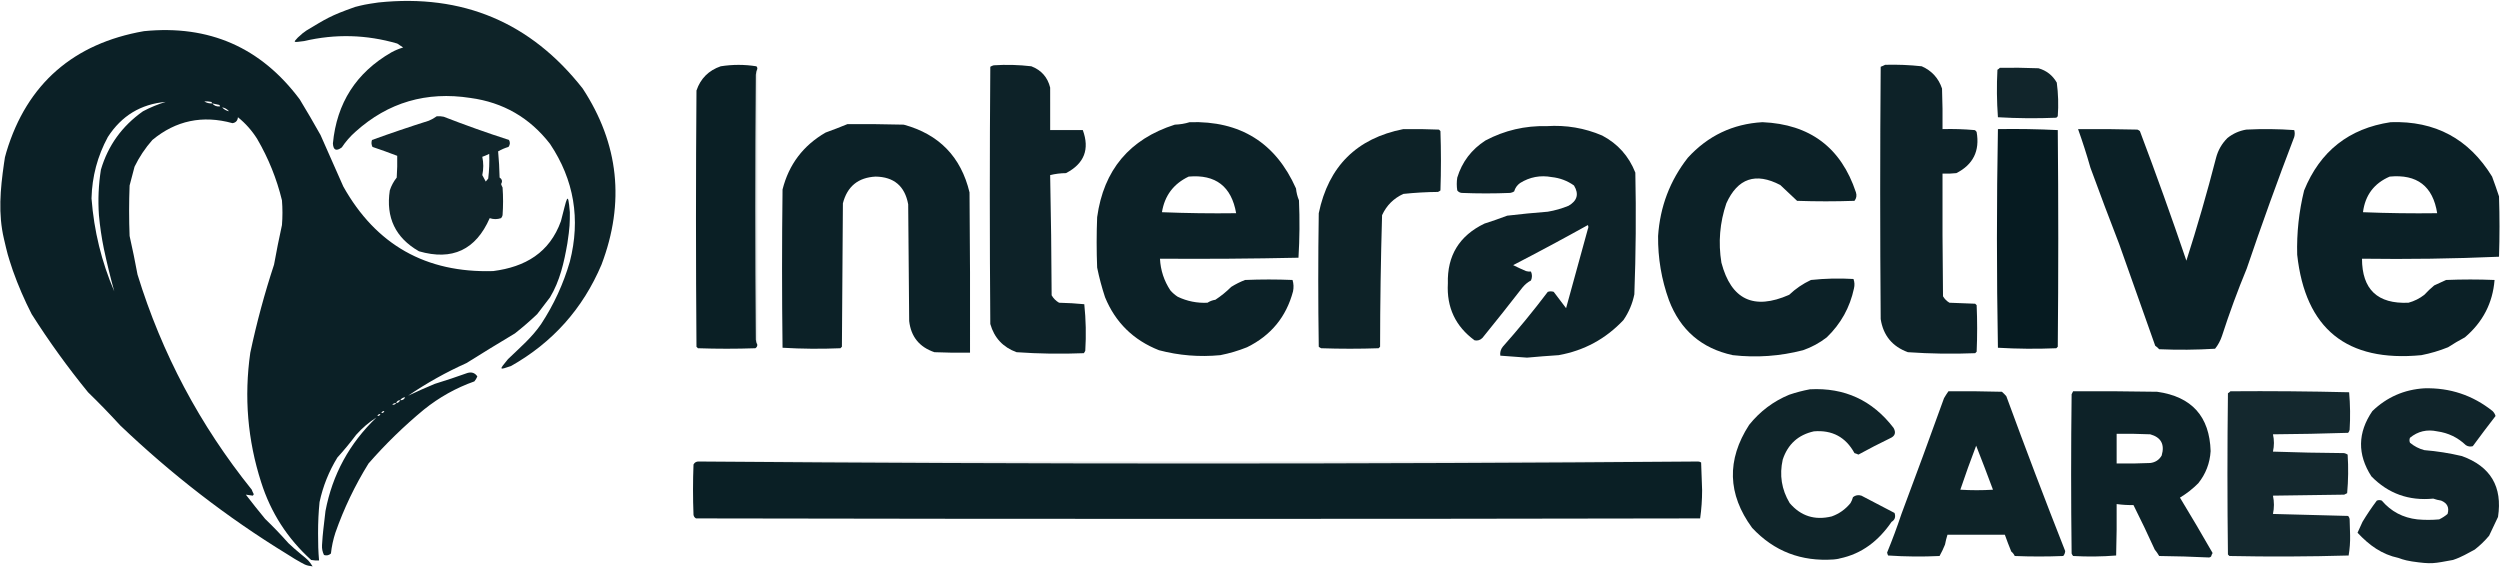
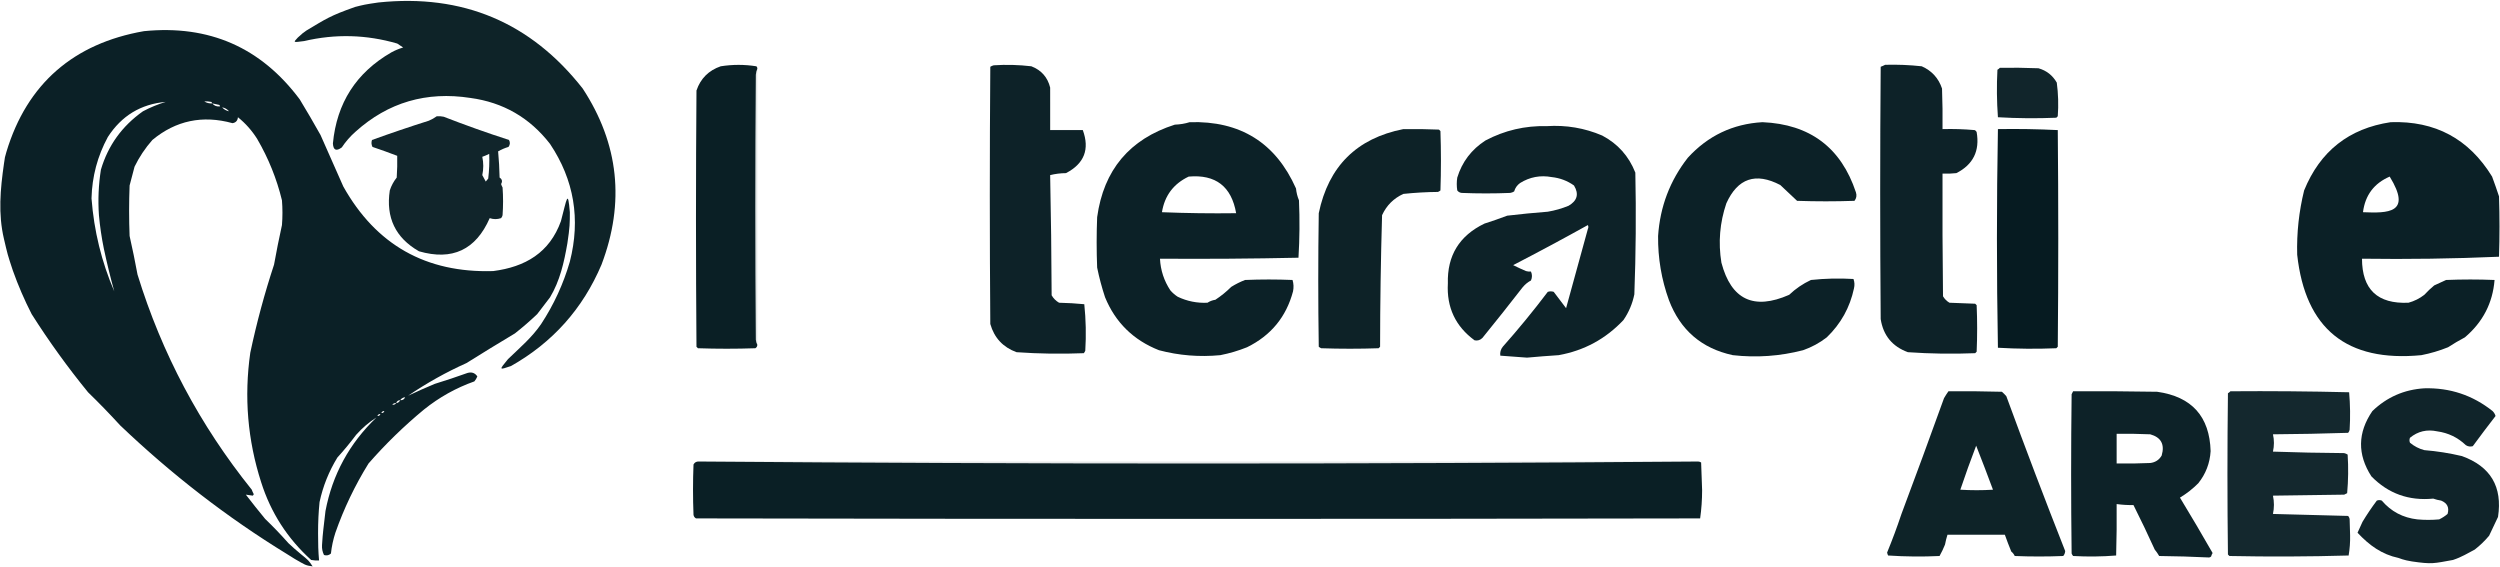
<svg xmlns="http://www.w3.org/2000/svg" width="2527" height="573" viewBox="0 0 2527 573" fill="none">
  <path opacity="0.962" fill-rule="evenodd" clip-rule="evenodd" d="M382.499 2.5C467.68 -6.379 536.513 22.621 588.999 89.5C625.514 145.305 631.847 204.638 607.999 267.5C589.131 312.036 558.631 346.202 516.499 370C504.5 374 504.001 374.5 513.5 363C526.5 350.5 537.698 341.067 546.999 327.5C559.801 307.987 569.468 286.987 575.999 264.5C586.965 221.53 580.298 181.863 555.999 145.5C535.504 119.004 508.671 103.504 475.499 99C431.037 92.139 392.371 103.473 359.499 133C354.087 137.741 349.42 143.074 345.499 149C339.893 153.16 336.893 151.827 336.499 145C340.364 104.147 360.031 73.48 395.499 53C399.27 50.925 403.27 49.258 407.499 48C405.499 46.667 403.499 45.333 401.499 44C370.378 34.948 339.044 34.114 307.499 41.5C296 43 296.243 43.16 300.999 38C306.5 33 306 33.5 309.499 31C329.826 18.86 333.499 16 358.999 7C366.999 5 368.499 4.5 382.499 2.5Z" fill="#061B21" />
  <path opacity="0.975" fill-rule="evenodd" clip-rule="evenodd" d="M145.501 31.5C211.29 24.924 263.79 47.924 303.001 100.5C310.174 112.293 317.174 124.293 324.001 136.5C331.79 153.866 339.457 171.199 347.001 188.5C380.08 247.524 430.58 276.024 498.501 274C530.876 269.827 555.5 255.5 567 223.5C572.999 201 574 190.5 576 214.5C576 225.5 576 229.5 573.5 246C570.138 265.36 565.972 283.86 556.001 300.5C551.668 306.167 547.334 311.833 543.001 317.5C535.822 324.344 528.322 330.844 520.501 337C504.073 346.813 487.739 356.813 471.501 367C450.914 376.231 431.247 387.231 412.501 400C421.234 395.848 430.234 391.848 439.501 388C450.631 384.58 461.631 380.913 472.501 377C476.787 375.756 480.12 376.922 482.501 380.5C481.753 382.332 480.753 383.999 479.501 385.5C460.931 392.089 443.931 401.589 428.501 414C408.331 430.67 389.665 448.837 372.501 468.5C358.735 490.714 347.568 514.047 339.001 538.5C336.776 545.342 335.276 552.342 334.501 559.5C332.474 561.339 330.141 561.839 327.501 561C325.954 557.902 325.287 554.569 325.501 551C326.31 537.5 327 534.5 329.001 516.5C335.996 479.692 353.163 448.192 380.501 422C373.039 426.714 366.205 432.547 360.001 439.5C353.985 447.508 347.652 455.174 341.001 462.5C332.421 476.507 326.421 491.507 323.001 507.5C321.974 517.857 321.5 527.5 321.5 539C321.5 549.5 321.688 557.146 322.501 566.5C319.814 566.664 317.147 566.497 314.501 566C290.515 544.275 273.682 518.108 264.001 487.5C250.28 444.819 246.614 401.153 253.001 356.5C259.417 326.238 267.417 296.572 277.001 267.5C279.408 254.13 282.075 240.797 285.001 227.5C285.668 219.167 285.668 210.833 285.001 202.5C279.702 180.668 271.369 160.002 260.001 140.5C254.715 132.05 248.215 124.716 240.501 118.5C240.189 121.976 238.356 123.976 235.001 124.5C204.736 116.15 177.736 121.817 154.001 141.5C146.707 149.789 140.707 158.789 136.001 168.5C134.445 174.805 132.778 181.139 131.001 187.5C130.334 204.5 130.334 221.5 131.001 238.5C133.909 251.391 136.575 264.391 139.001 277.5C163.521 357.227 202.021 429.727 254.501 495C255.03 496.559 255.697 498.059 256.501 499.5C256.292 500.086 255.958 500.586 255.501 501C253.168 500.667 250.834 500.333 248.501 500C254.853 508.266 261.353 516.433 268.001 524.5C276.226 532.39 284.06 540.557 291.501 549C295.715 552.882 298.766 555.747 304 560C312 566.5 312 566.5 316 572.5C308.5 571.5 308.5 571 298 565C292.5 561.5 292.728 561.672 290 560C229.162 522.722 173.329 479.388 121.501 430C110.949 418.449 100.115 407.283 89.001 396.5C68.382 371.233 49.382 344.9 32.001 317.5C24.7 303.269 18.367 288.602 13.001 273.5C7.501 257 7.647 257 4.001 241.5C-1.96 216.164 0.284 191.5 4.001 165.5C5.001 158.5 4.844 159 6.501 153.5C27.274 84.538 74.607 43.872 145.501 31.5ZM115.501 294.5C102.667 264.703 95 233.369 92.501 200.5C93.056 178.428 98.556 157.762 109.001 138.5C122.86 117.028 142.36 105.195 167.501 103C159.563 105.407 151.896 108.574 144.501 112.5C123.38 127.41 109.214 147.077 102.001 171.5C99.6 186.704 98.934 202.037 100.001 217.5C101.036 228.959 102.702 240.292 105.001 251.5C108.092 266.043 111.592 280.377 115.501 294.5ZM206.501 102.5C208.858 102.337 211.191 102.503 213.501 103C214.057 103.383 214.39 103.883 214.501 104.5C211.506 104.706 208.839 104.04 206.501 102.5ZM214.501 104.5C216.802 105.06 219.135 105.56 221.501 106C222.057 106.383 222.39 106.883 222.501 107.5C219.17 107.982 216.504 106.982 214.501 104.5ZM224.501 108.5C227.327 108.998 229.661 110.331 231.501 112.5C228.67 111.921 226.337 110.588 224.501 108.5ZM409.501 401.5C408.6 403.727 406.934 404.727 404.501 404.5C405.66 402.75 407.327 401.75 409.501 401.5ZM404.501 404.5C403.739 406.262 402.405 407.262 400.501 407.5C401.036 405.554 402.369 404.554 404.501 404.5ZM400.501 407.5C399.474 408.848 398.141 409.348 396.501 409C397.564 407.812 398.898 407.312 400.501 407.5ZM388.501 415.5C388.028 416.906 387.028 417.573 385.501 417.5C385.974 416.094 386.974 415.427 388.501 415.5ZM384.501 418.5C384.028 419.906 383.028 420.573 381.501 420.5C381.974 419.094 382.974 418.427 384.501 418.5Z" fill="#061B21" />
  <path opacity="0.977" fill-rule="evenodd" clip-rule="evenodd" d="M765.5 69.5C764.691 71.292 764.191 73.292 764 75.5C763.333 164.833 763.333 254.167 764 343.5C764.198 345.382 764.698 347.048 765.5 348.5C765.489 350.017 764.823 351.184 763.5 352C744.167 352.667 724.833 352.667 705.5 352C705 351.5 704.5 351 704 350.5C703.333 264.167 703.333 177.833 704 91.5C708.132 79.368 716.299 71.201 728.5 67C740.532 65.1 752.532 65.1 764.5 67C765.252 67.671 765.586 68.504 765.5 69.5Z" fill="#061B21" />
  <path opacity="0.968" fill-rule="evenodd" clip-rule="evenodd" d="M1061.5 88.5C1061.5 102.833 1061.5 117.167 1061.5 131.5C1072.5 131.5 1083.5 131.5 1094.5 131.5C1101.62 150.914 1095.95 165.414 1077.5 175C1071.99 175.05 1066.66 175.717 1061.5 177C1062.33 217.429 1062.83 257.929 1063 298.5C1064.83 301.667 1067.33 304.167 1070.5 306C1079.08 306.182 1087.58 306.682 1096 307.5C1097.63 323.074 1097.97 338.741 1097 354.5C1096.63 355.416 1096.13 356.25 1095.5 357C1072.8 357.923 1050.13 357.59 1027.5 356C1013.83 350.995 1004.99 341.495 1001 327.5C1000.33 240.833 1000.33 154.167 1001 67.5C1002.07 66.809 1003.23 66.309 1004.5 66C1017.2 65.179 1029.87 65.512 1042.5 67C1052.56 70.893 1058.89 78.06 1061.5 88.5Z" fill="#061B21" />
  <path opacity="0.966" fill-rule="evenodd" clip-rule="evenodd" d="M1905.5 65.5C1917.88 65.157 1930.21 65.657 1942.5 67C1952.66 71.513 1959.5 79.013 1963 89.5C1963.5 103.163 1963.67 116.829 1963.5 130.5C1974.37 130.2 1985.21 130.534 1996 131.5C1996.95 131.905 1997.61 132.572 1998 133.5C2001.32 152.505 1994.48 166.338 1977.5 175C1972.85 175.499 1968.18 175.666 1963.5 175.5C1963.33 216.835 1963.5 258.168 1964 299.5C1965.6 302.219 1967.76 304.386 1970.5 306C1979.17 306.333 1987.83 306.667 1996.5 307C1997 307.5 1997.5 308 1998 308.5C1998.67 324.167 1998.67 339.833 1998 355.5C1997.5 356 1997 356.5 1996.5 357C1973.8 357.911 1951.14 357.577 1928.5 356C1912.74 350.238 1903.57 339.072 1901 322.5C1900.33 237.5 1900.33 152.5 1901 67.5C1902.62 66.901 1904.12 66.235 1905.5 65.5Z" fill="#061B21" />
  <path opacity="0.953" fill-rule="evenodd" clip-rule="evenodd" d="M2021.5 68.5C2034.5 68.333 2047.5 68.5 2060.5 69C2068.61 71.31 2074.77 76.143 2079 83.5C2080.49 94.794 2080.83 106.128 2080 117.5C2079.5 118 2079 118.5 2078.5 119C2058.79 119.821 2039.12 119.654 2019.5 118.5C2018.33 102.51 2018.17 86.51 2019 70.5C2019.99 69.934 2020.83 69.267 2021.5 68.5Z" fill="#061B21" />
  <path opacity="0.114" fill-rule="evenodd" clip-rule="evenodd" d="M765.5 69.5C765.5 162.5 765.5 255.5 765.5 348.5C764.698 347.048 764.198 345.382 764 343.5C763.333 254.167 763.333 164.833 764 75.5C764.191 73.292 764.691 71.292 765.5 69.5Z" fill="#061B21" />
  <path opacity="0.01" fill-rule="evenodd" clip-rule="evenodd" d="M1061.5 88.5C1062.5 102.323 1062.83 116.323 1062.5 130.5C1073.35 130.172 1084.01 130.506 1094.5 131.5C1083.5 131.5 1072.5 131.5 1061.5 131.5C1061.5 117.167 1061.5 102.833 1061.5 88.5Z" fill="#061B21" />
  <path opacity="0.952" fill-rule="evenodd" clip-rule="evenodd" d="M441.5 117.5C443.857 117.337 446.19 117.503 448.5 118C470.212 126.435 492.212 134.268 514.5 141.5C515.818 143.912 515.651 146.246 514 148.5C510.321 149.59 506.821 151.09 503.5 153C504.319 161.755 504.819 170.589 505 179.5C507.568 181.203 508.068 183.369 506.5 186C506.862 187.225 507.362 188.391 508 189.5C508.667 198.833 508.667 208.167 508 217.5C507.751 218.624 507.251 219.624 506.5 220.5C502.635 221.806 498.802 221.806 495 220.5C480.955 252.542 457.122 263.709 423.5 254C399.721 240.388 389.888 219.888 394 192.5C395.551 187.731 397.884 183.397 401 179.5C401.5 172.174 401.666 164.841 401.5 157.5C393.305 154.359 384.972 151.359 376.5 148.5C375.353 146.235 375.186 143.902 376 141.5C394.962 134.613 414.129 128.113 433.5 122C436.412 120.768 439.078 119.268 441.5 117.5ZM494.5 155.5C494.831 163.86 494.498 172.193 493.5 180.5C492.667 181.5 491.833 182.5 491 183.5C489.833 181.333 488.667 179.167 487.5 177C488.814 170.821 488.814 164.654 487.5 158.5C489.955 157.645 492.288 156.645 494.5 155.5Z" fill="#061B21" />
-   <path opacity="0.976" fill-rule="evenodd" clip-rule="evenodd" d="M2416.5 123.5C2461.42 121.961 2495.59 140.295 2519 178.5C2521.46 185.131 2523.79 191.798 2526 198.5C2526.67 218.833 2526.67 239.167 2526 259.5C2480.05 261.492 2433.88 262.159 2387.5 261.5C2387.57 292.568 2403.23 307.402 2434.5 306C2440.38 304.393 2445.71 301.726 2450.5 298C2453.6 294.611 2456.93 291.445 2460.5 288.5C2464.5 286.667 2468.5 284.833 2472.5 283C2488.83 282.333 2505.17 282.333 2521.5 283C2519.65 306.278 2509.65 325.611 2491.5 341C2485.7 344.068 2480.03 347.401 2474.5 351C2465.76 354.536 2456.76 357.203 2447.5 359C2372.08 366.251 2330.24 332.417 2322 257.5C2321.43 235.458 2323.76 213.792 2329 192.5C2345.16 152.823 2374.33 129.823 2416.5 123.5ZM2415.5 178.5C2443.19 175.867 2459.19 188.201 2463.5 215.5C2438.49 215.833 2413.49 215.5 2388.5 214.5C2390.69 197.318 2399.69 185.318 2415.5 178.5Z" fill="#061B21" />
-   <path opacity="0.97" fill-rule="evenodd" clip-rule="evenodd" d="M856.5 125.5C875.503 125.333 894.503 125.5 913.5 126C949.22 135.719 971.39 158.552 980 194.5C980.5 248.499 980.67 302.499 980.5 356.5C968.5 356.667 956.5 356.5 944.5 356C929.32 350.83 920.82 340.33 919 324.5C918.67 285.167 918.33 245.833 918 206.5C914.607 188.102 903.607 178.768 885 178.5C867.383 179.454 856.383 188.454 852 205.5C851.667 253.833 851.333 302.167 851 350.5C850.5 351 850 351.5 849.5 352C829.927 352.826 810.427 352.659 791 351.5C790.333 298.167 790.333 244.833 791 191.5C797.394 166.217 811.894 147.05 834.5 134C841.986 131.292 849.319 128.459 856.5 125.5Z" fill="#061B21" />
+   <path opacity="0.976" fill-rule="evenodd" clip-rule="evenodd" d="M2416.5 123.5C2461.42 121.961 2495.59 140.295 2519 178.5C2521.46 185.131 2523.79 191.798 2526 198.5C2526.67 218.833 2526.67 239.167 2526 259.5C2480.05 261.492 2433.88 262.159 2387.5 261.5C2387.57 292.568 2403.23 307.402 2434.5 306C2440.38 304.393 2445.71 301.726 2450.5 298C2453.6 294.611 2456.93 291.445 2460.5 288.5C2464.5 286.667 2468.5 284.833 2472.5 283C2488.83 282.333 2505.17 282.333 2521.5 283C2519.65 306.278 2509.65 325.611 2491.5 341C2485.7 344.068 2480.03 347.401 2474.5 351C2465.76 354.536 2456.76 357.203 2447.5 359C2372.08 366.251 2330.24 332.417 2322 257.5C2321.43 235.458 2323.76 213.792 2329 192.5C2345.16 152.823 2374.33 129.823 2416.5 123.5ZM2415.5 178.5C2438.49 215.833 2413.49 215.5 2388.5 214.5C2390.69 197.318 2399.69 185.318 2415.5 178.5Z" fill="#061B21" />
  <path opacity="0.972" fill-rule="evenodd" clip-rule="evenodd" d="M1202.5 123.5C1253.61 121.945 1289.45 144.279 1310 190.5C1310.41 194.656 1311.41 198.656 1313 202.5C1313.83 221.842 1313.67 241.175 1312.5 260.5C1265.88 261.495 1219.21 261.828 1172.5 261.5C1173.11 273.201 1176.61 283.868 1183 293.5C1185.2 296.04 1187.7 298.207 1190.5 300C1200.02 304.51 1210.02 306.51 1220.5 306C1222.96 304.438 1225.62 303.438 1228.5 303C1234.23 299.251 1239.57 294.918 1244.5 290C1248.95 287.216 1253.61 284.883 1258.5 283C1274.5 282.333 1290.5 282.333 1306.5 283C1307.63 286.744 1307.79 290.577 1307 294.5C1300.15 320.305 1284.65 339.138 1260.5 351C1251.8 354.504 1242.8 357.171 1233.5 359C1212.43 361.012 1191.76 359.346 1171.5 354C1145.64 343.801 1127.47 325.967 1117 300.5C1113.74 290.649 1111.07 280.649 1109 270.5C1108.33 253.5 1108.33 236.5 1109 219.5C1115.59 171.765 1141.76 140.598 1187.5 126C1192.75 125.818 1197.75 124.984 1202.5 123.5ZM1201.5 178.5C1228.77 176.096 1244.77 188.43 1249.5 215.5C1224.49 215.833 1199.49 215.5 1174.5 214.5C1177.19 197.795 1186.19 185.795 1201.5 178.5Z" fill="#061B21" />
  <path opacity="0.972" fill-rule="evenodd" clip-rule="evenodd" d="M1781.5 123.5C1829.5 125.55 1861 149.217 1876 194.5C1876.98 197.669 1876.48 200.503 1874.5 203C1855.17 203.667 1835.83 203.667 1816.5 203C1810.83 197.667 1805.17 192.333 1799.5 187C1774.64 174.006 1756.47 180.173 1745 205.5C1738.35 225.073 1736.68 245.073 1740 265.5C1749.87 302.926 1772.71 313.759 1808.5 298C1815.05 291.767 1822.39 286.767 1830.5 283C1844.8 281.464 1859.13 281.131 1873.5 282C1874.62 285.073 1874.78 288.24 1874 291.5C1869.9 310.786 1860.73 327.286 1846.5 341C1839.19 346.654 1831.19 350.988 1822.5 354C1799.21 360.037 1775.54 361.704 1751.5 359C1719.99 352.173 1698.49 333.673 1687 303.5C1679.43 282.597 1675.76 260.93 1676 238.5C1677.97 208.924 1687.97 182.591 1706 159.5C1726.35 137.225 1751.52 125.225 1781.5 123.5Z" fill="#061B21" />
  <path opacity="0.968" fill-rule="evenodd" clip-rule="evenodd" d="M1563.5 127.5C1583.04 126.23 1601.7 129.397 1619.5 137C1635.26 145.32 1646.43 157.82 1653 174.5C1653.86 215.512 1653.53 256.512 1652 297.5C1650.09 306.903 1646.42 315.569 1641 323.5C1623.08 342.543 1601.25 354.377 1575.5 359C1564.82 359.693 1554.15 360.526 1543.5 361.5C1534.49 360.915 1525.49 360.248 1516.5 359.5C1516.06 356.107 1516.9 353.107 1519 350.5C1534.89 332.606 1550.06 314.106 1564.5 295C1566.5 294.333 1568.5 294.333 1570.5 295C1574.66 300.494 1578.83 305.994 1583 311.5C1590.33 284.833 1597.67 258.167 1605 231.5C1605.67 230.167 1605.67 228.833 1605 227.5C1580.12 241.335 1554.96 254.835 1529.5 268C1533.78 270.15 1538.11 272.15 1542.5 274C1544.13 274.494 1545.8 274.66 1547.5 274.5C1548.83 277.5 1548.83 280.5 1547.5 283.5C1544.31 285.172 1541.48 287.505 1539 290.5C1525.72 307.62 1512.22 324.62 1498.5 341.5C1496.25 343.798 1493.58 344.631 1490.5 344C1471.16 329.819 1462.16 310.653 1463.5 286.5C1462.72 258.419 1475.06 238.252 1500.5 226C1508.32 223.506 1515.98 220.84 1523.5 218C1537.14 216.385 1550.81 215.051 1564.5 214C1571.76 212.769 1578.76 210.769 1585.5 208C1594.34 202.896 1596.17 196.063 1591 187.5C1584.32 182.732 1576.82 179.899 1568.5 179C1556.98 176.89 1546.32 178.89 1536.5 185C1533.5 187.162 1531.5 189.995 1530.5 193.5C1529.27 194.281 1527.94 194.781 1526.5 195C1510.17 195.667 1493.83 195.667 1477.5 195C1475.6 194.801 1474.1 193.967 1473 192.5C1472.33 188.167 1472.33 183.833 1473 179.5C1477.88 163.6 1487.38 151.1 1501.5 142C1520.89 131.759 1541.55 126.926 1563.5 127.5Z" fill="#061B21" />
  <path opacity="0.993" fill-rule="evenodd" clip-rule="evenodd" d="M2019.5 130.5C2039.74 130.173 2059.91 130.507 2080 131.5C2080.67 204.5 2080.67 277.5 2080 350.5C2079.5 351 2079 351.5 2078.5 352C2058.79 352.821 2039.12 352.654 2019.5 351.5C2018.17 277.765 2018.17 204.099 2019.5 130.5Z" fill="#061B21" />
  <path opacity="0.965" fill-rule="evenodd" clip-rule="evenodd" d="M1418.5 130.5C1430.5 130.333 1442.5 130.5 1454.5 131C1455 131.5 1455.5 132 1456 132.5C1456.67 152.5 1456.67 172.5 1456 192.5C1455.25 193.126 1454.42 193.626 1453.5 194C1441.79 194.112 1430.12 194.779 1418.5 196C1408.67 200.5 1401.5 207.667 1397 217.5C1395.71 261.808 1395.04 306.141 1395 350.5C1394.5 351 1394 351.5 1393.5 352C1374.17 352.667 1354.83 352.667 1335.5 352C1334.58 351.626 1333.75 351.126 1333 350.5C1332.33 305.5 1332.33 260.5 1333 215.5C1342.85 168.148 1371.35 139.815 1418.5 130.5Z" fill="#061B21" />
-   <path opacity="0.973" fill-rule="evenodd" clip-rule="evenodd" d="M2100.5 130.5C2120.5 130.333 2140.5 130.5 2160.5 131C2161.42 131.374 2162.25 131.874 2163 132.5C2179.41 175.922 2195.08 219.588 2210 263.5C2221 229.15 2231 194.484 2240 159.5C2242.01 151.814 2245.84 145.147 2251.5 139.5C2257.08 135.045 2263.41 132.212 2270.5 131C2286.74 130.176 2302.91 130.342 2319 131.5C2319.67 133.833 2319.67 136.167 2319 138.5C2302.13 182.562 2286.13 226.896 2271 271.5C2261.8 293.756 2253.47 316.423 2246 339.5C2244.41 344.298 2242.08 348.632 2239 352.5C2220.2 353.648 2201.36 353.814 2182.5 353C2181.31 351.647 2179.98 350.48 2178.5 349.5C2166.29 315.104 2154.13 280.771 2142 246.5C2132.12 221.05 2122.46 195.383 2113 169.5C2109.27 156.363 2105.11 143.363 2100.5 130.5Z" fill="#061B21" />
  <path opacity="0.957" fill-rule="evenodd" clip-rule="evenodd" d="M2450.5 392.5C2476.41 391.81 2499.41 399.477 2519.5 415.5C2520.94 416.929 2521.94 418.595 2522.5 420.5C2514.72 430.536 2507.06 440.703 2499.5 451C2497.03 451.706 2494.7 451.373 2492.5 450C2484.37 442.212 2474.7 437.545 2463.5 436C2453.16 433.78 2443.99 435.947 2436 442.5C2435.33 444.167 2435.33 445.833 2436 447.5C2440.3 451.086 2445.13 453.586 2450.5 455C2463.34 456.045 2476.01 458.045 2488.5 461C2517.49 471.465 2529.65 491.965 2525 522.5C2522.02 528.824 2519.02 535.157 2516 541.5C2511.65 546.685 2506.82 551.351 2501.5 555.5C2494.24 559.297 2488.5 563 2479.5 566C2460 569.5 2458.5 570.5 2438 567.5C2430.01 566.331 2424.5 564 2424.5 564C2407.4 560.368 2394.9 551.201 2383 538.5C2388 527.5 2383 538.5 2388 527.5C2392.45 520.108 2397.28 512.941 2402.5 506C2404.17 505.333 2405.83 505.333 2407.5 506C2416.9 517.03 2428.9 523.363 2443.5 525C2450.83 525.667 2458.17 525.667 2465.5 525C2468.58 523.531 2471.42 521.698 2474 519.5C2475.91 513.065 2473.74 508.565 2467.5 506C2464.77 505.587 2462.1 504.92 2459.5 504C2434.85 506.403 2414.02 498.903 2397 481.5C2382.72 459.313 2383.06 437.313 2398 415.5C2412.68 401.412 2430.18 393.746 2450.5 392.5Z" fill="#061B21" />
-   <path opacity="0.96" fill-rule="evenodd" clip-rule="evenodd" d="M1829.5 393.5C1864.48 391.628 1892.65 404.628 1914 432.5C1916.71 437.304 1915.54 440.804 1910.5 443C1899.71 448.211 1889.05 453.711 1878.5 459.5C1877.21 458.902 1875.87 458.402 1874.5 458C1865.66 441.821 1851.99 434.487 1833.5 436C1817.67 439.489 1807.17 448.989 1802 464.5C1798.48 480.169 1800.81 494.835 1809 508.5C1820.23 521.673 1834.4 526.173 1851.5 522C1859.04 519.314 1865.37 514.814 1870.5 508.5C1871.61 506.615 1872.44 504.615 1873 502.5C1875.5 500.522 1878.33 500.022 1881.5 501C1892.61 506.757 1903.78 512.59 1915 518.5C1916.36 522.459 1915.36 525.459 1912 527.5C1899 546.476 1882.17 559.809 1859.5 564.5C1859.5 564.5 1858.5 565 1853.5 565.5C1820.82 567.767 1793.32 557.434 1771 533.5C1746.17 499.535 1745.17 464.868 1768 429.5C1779 415.779 1792.5 405.612 1808.5 399C1815.48 396.63 1822.48 394.797 1829.5 393.5Z" fill="#061B21" />
  <path opacity="0.962" fill-rule="evenodd" clip-rule="evenodd" d="M1969.5 395.5C1987.5 395.333 2005.5 395.5 2023.5 396C2025.11 397.36 2026.61 398.86 2028 400.5C2047.22 452.965 2067.05 505.131 2087.5 557C2087.37 558.981 2086.7 560.647 2085.5 562C2069.17 562.667 2052.83 562.667 2036.5 562C2035.7 560.229 2034.53 558.729 2033 557.5C2030.68 551.853 2028.51 546.187 2026.5 540.5C2007.17 540.5 1987.83 540.5 1968.5 540.5C1967.49 543.721 1966.66 547.054 1966 550.5C1964.41 554.457 1962.58 558.29 1960.5 562C1943.16 562.833 1925.82 562.666 1908.5 561.5C1908.01 560.554 1907.68 559.554 1907.5 558.5C1912.8 545.604 1917.63 532.604 1922 519.5C1936.56 480.688 1950.89 441.688 1965 402.5C1966.42 400.034 1967.92 397.701 1969.5 395.5ZM1997.5 450.5C2003.31 465.289 2008.98 480.122 2014.5 495C2003.5 495.667 1992.5 495.667 1981.5 495C1986.53 480.068 1991.87 465.234 1997.5 450.5Z" fill="#061B21" />
  <path opacity="0.968" fill-rule="evenodd" clip-rule="evenodd" d="M2095.5 395.5C2123.84 395.333 2152.17 395.5 2180.5 396C2215.46 400.949 2233.46 420.949 2234.5 456C2233.75 468.198 2229.58 479.031 2222 488.5C2216.41 494.096 2210.24 498.93 2203.5 503C2214.76 521.522 2225.76 540.189 2236.5 559C2235.81 560.067 2235.31 561.234 2235 562.5C2234.44 563.022 2233.77 563.355 2233 563.5C2216.2 562.688 2199.36 562.188 2182.5 562C2181.18 559.715 2179.68 557.548 2178 555.5C2171.11 540.311 2163.94 525.311 2156.5 510.5C2150.8 510.625 2145.13 510.292 2139.5 509.5C2139.67 526.837 2139.5 544.17 2139 561.5C2124.57 562.656 2110.07 562.823 2095.5 562C2094.87 561.25 2094.37 560.416 2094 559.5C2093.33 505.833 2093.33 452.167 2094 398.5C2094.51 397.473 2095.01 396.473 2095.5 395.5ZM2139.5 438.5C2150.84 438.333 2162.17 438.5 2173.5 439C2184.47 442.088 2188.3 449.255 2185 460.5C2182.45 464.865 2178.62 467.365 2173.5 468C2162.17 468.5 2150.84 468.667 2139.5 468.5C2139.5 458.5 2139.5 448.5 2139.5 438.5Z" fill="#061B21" />
  <path opacity="0.94" fill-rule="evenodd" clip-rule="evenodd" d="M2254.5 395.5C2294.53 395.184 2334.53 395.517 2374.5 396.5C2375.61 409.134 2375.77 421.8 2375 434.5C2374.75 435.624 2374.25 436.624 2373.5 437.5C2348.21 438.324 2322.88 438.824 2297.5 439C2298.82 444.803 2298.82 450.636 2297.5 456.5C2321.49 457.333 2345.49 457.833 2369.5 458C2370.77 458.309 2371.93 458.809 2373 459.5C2373.83 472.513 2373.67 485.513 2372.5 498.5C2371.5 499 2370.5 499.5 2369.5 500C2345.5 500.333 2321.5 500.667 2297.5 501C2298.82 507.136 2298.82 513.303 2297.5 519.5C2322.87 520.176 2348.2 520.842 2373.5 521.5C2374.25 522.376 2374.75 523.376 2375 524.5C2375.17 530.167 2375.33 535.833 2375.5 541.5C2375.61 548.243 2375.11 554.91 2374 561.5C2333.9 562.663 2293.74 562.83 2253.5 562C2253 561.5 2252.5 561 2252 560.5C2251.33 506.167 2251.33 451.833 2252 397.5C2252.99 396.934 2253.83 396.267 2254.5 395.5Z" fill="#061B21" />
  <path opacity="0.977" fill-rule="evenodd" clip-rule="evenodd" d="M706.5 466.5C874.499 467.833 1042.83 468.5 1211.5 468.5C1380.17 468.5 1548.5 467.833 1716.5 466.5C1717.58 466.539 1718.58 466.873 1719.5 467.5C1719.83 476.833 1720.17 486.167 1720.5 495.5C1720.49 505.229 1719.82 514.729 1718.5 524C1380.17 524.667 1041.83 524.667 703.5 524C702.151 523.228 701.318 522.061 701 520.5C700.333 503.5 700.333 486.5 701 469.5C702.174 467.329 704.007 466.329 706.5 466.5Z" fill="#061B21" />
  <path opacity="0.106" fill-rule="evenodd" clip-rule="evenodd" d="M706.5 466.5C1043.17 466.5 1379.83 466.5 1716.5 466.5C1548.5 467.833 1380.17 468.5 1211.5 468.5C1042.83 468.5 874.499 467.833 706.5 466.5Z" fill="#061B21" />
</svg>